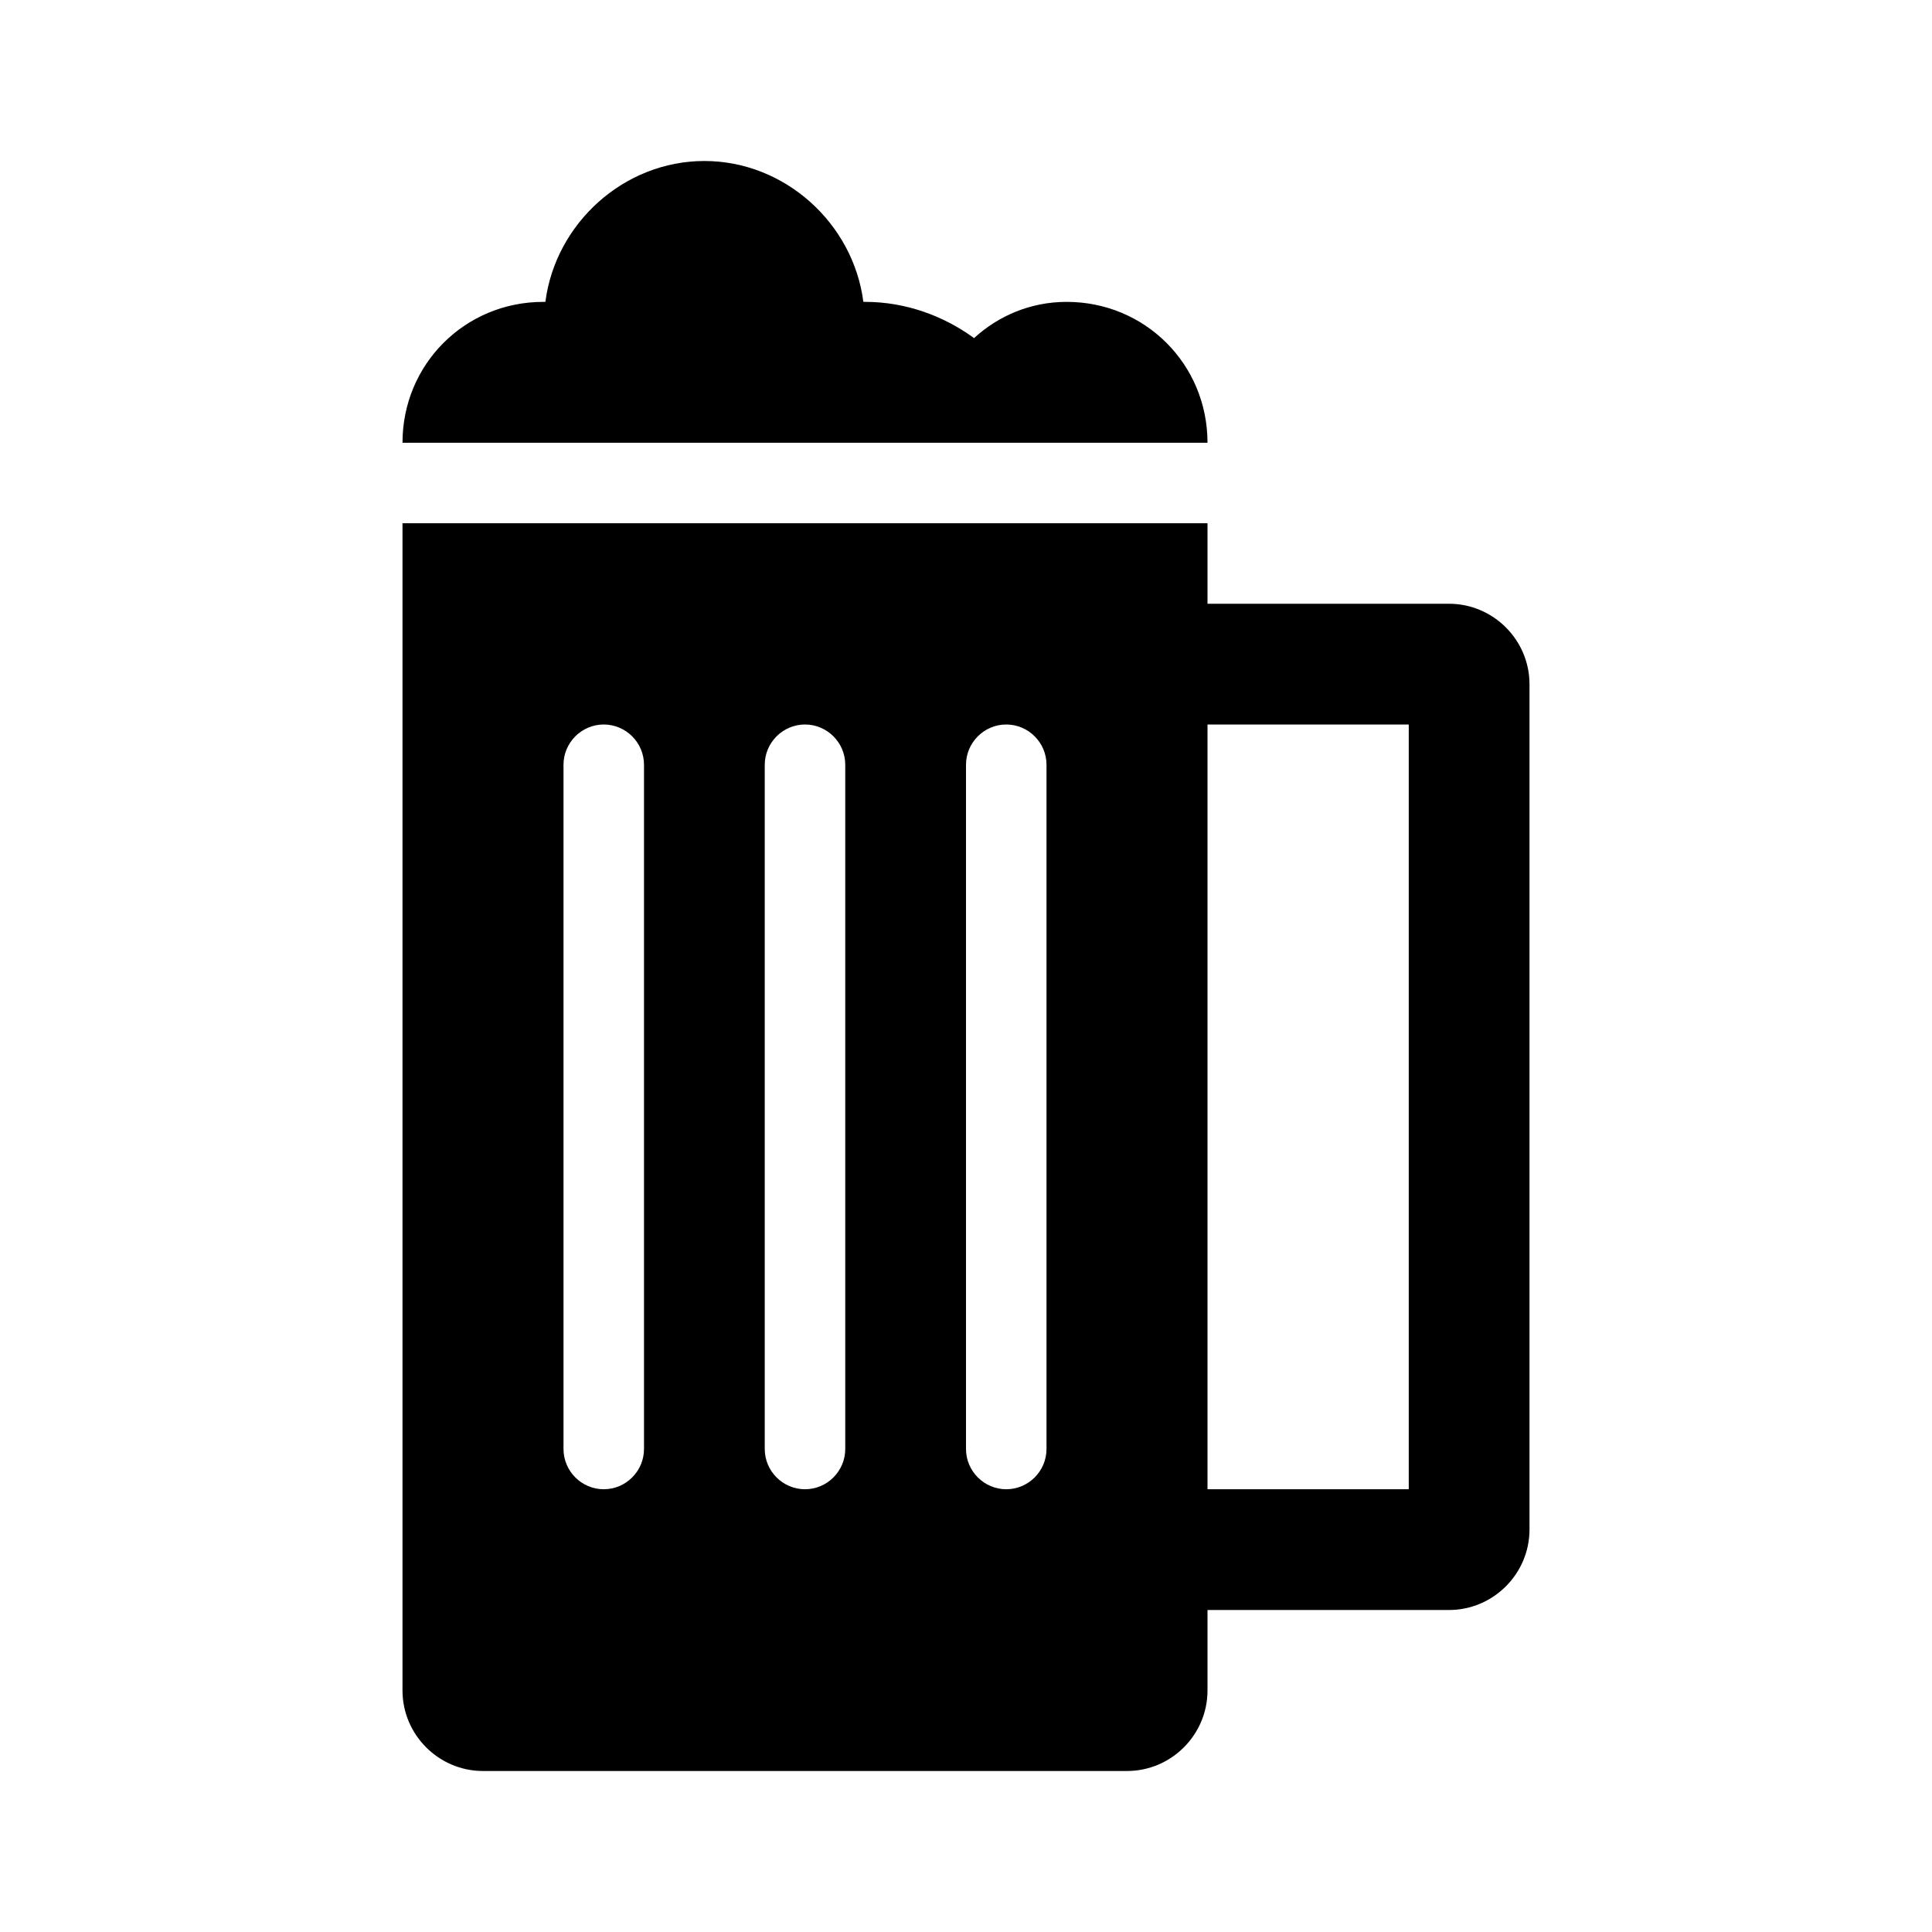
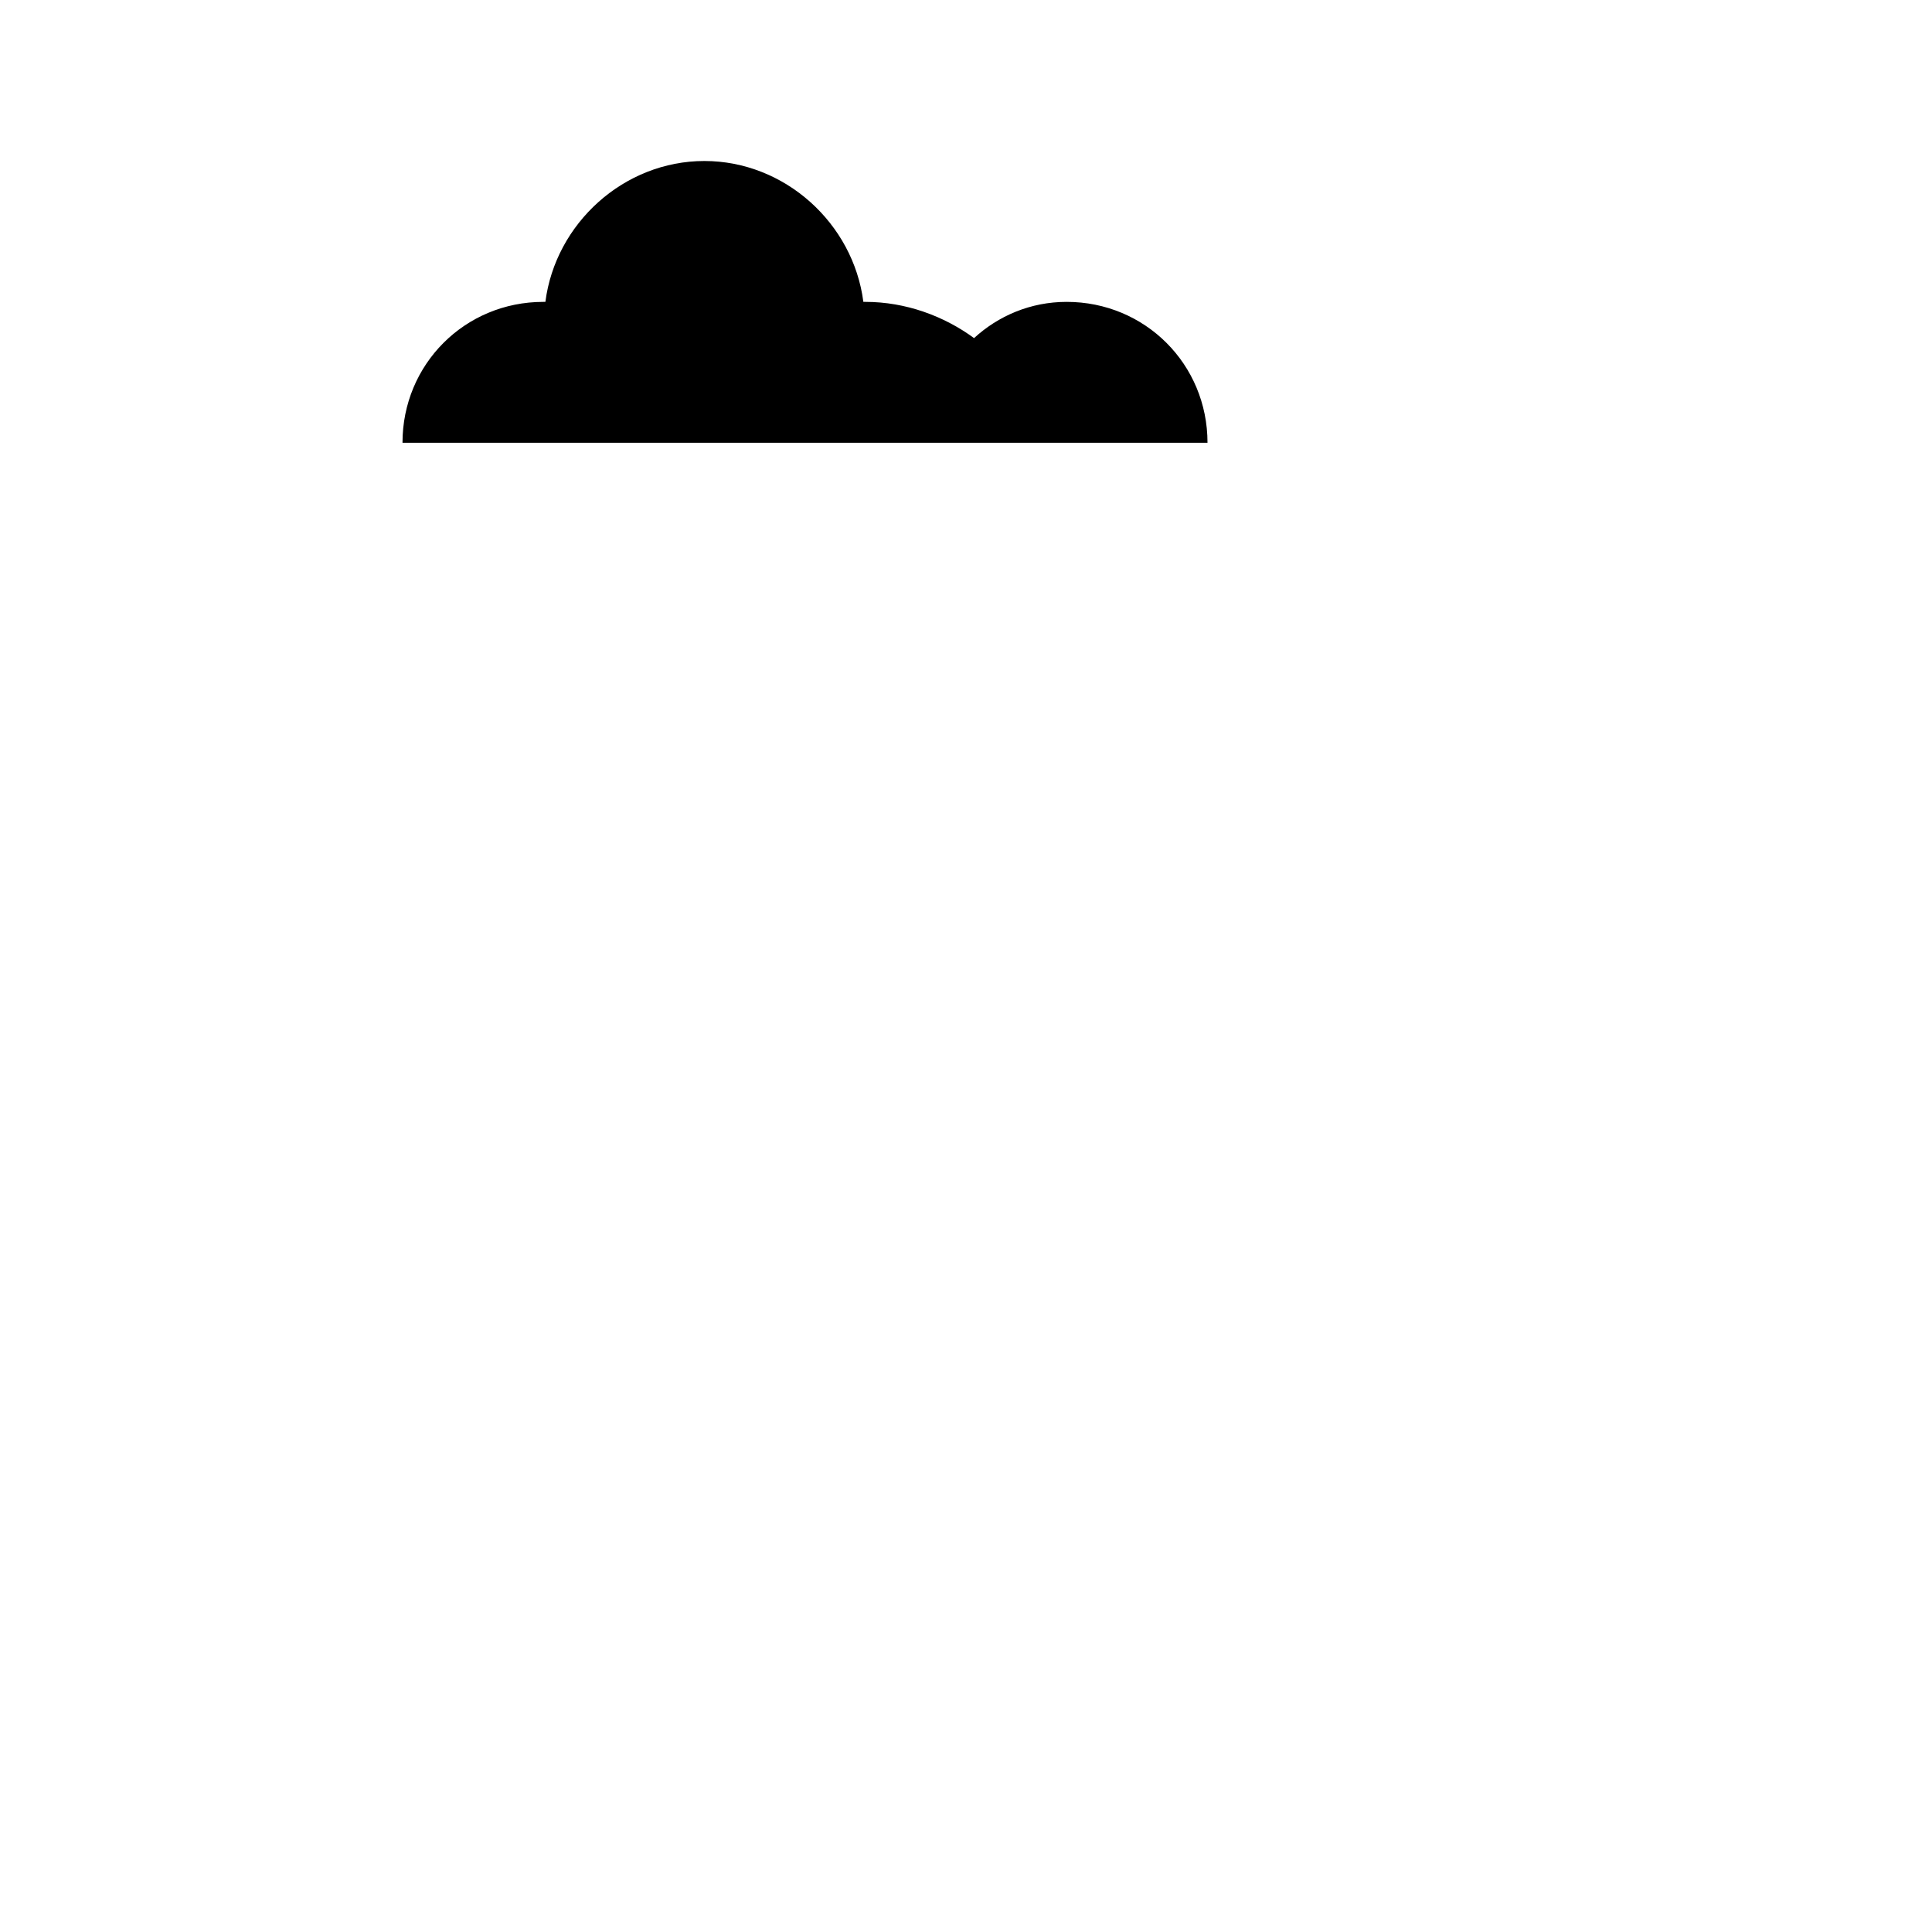
<svg xmlns="http://www.w3.org/2000/svg" width="96" height="96" xml:space="preserve" overflow="hidden">
  <g>
-     <path d="M70 74 60 74 60 36 70 36 70 74ZM52 72C52 73.1 51.1 74 50 74 48.9 74 48 73.1 48 72L48 38C48 36.9 48.9 36 50 36 51.1 36 52 36.9 52 38L52 72ZM42 72C42 73.1 41.1 74 40 74 38.9 74 38 73.1 38 72L38 38C38 36.9 38.9 36 40 36 41.1 36 42 36.9 42 38L42 72ZM32 72C32 73.1 31.1 74 30 74 28.9 74 28 73.1 28 72L28 38C28 36.9 28.9 36 30 36 31.1 36 32 36.9 32 38L32 72ZM72 30 60 30 60 26 20 26 20 84C20 86.2 21.8 88 24 88L56 88C58.2 88 60 86.2 60 84L60 80 72 80C74.2 80 76 78.2 76 76L76 34C76 31.8 74.2 30 72 30Z" />
    <path d="M53 15C51.2 15 49.6 15.7 48.4 16.8 46.9 15.7 45 15 43 15 43 15 43 15 42.9 15 42.4 11.1 39 8 35 8 31 8 27.6 11.1 27.1 15 27.1 15 27.1 15 27 15 23.1 15 20 18.1 20 22L60 22C60 18.1 56.9 15 53 15Z" />
  </g>
</svg>